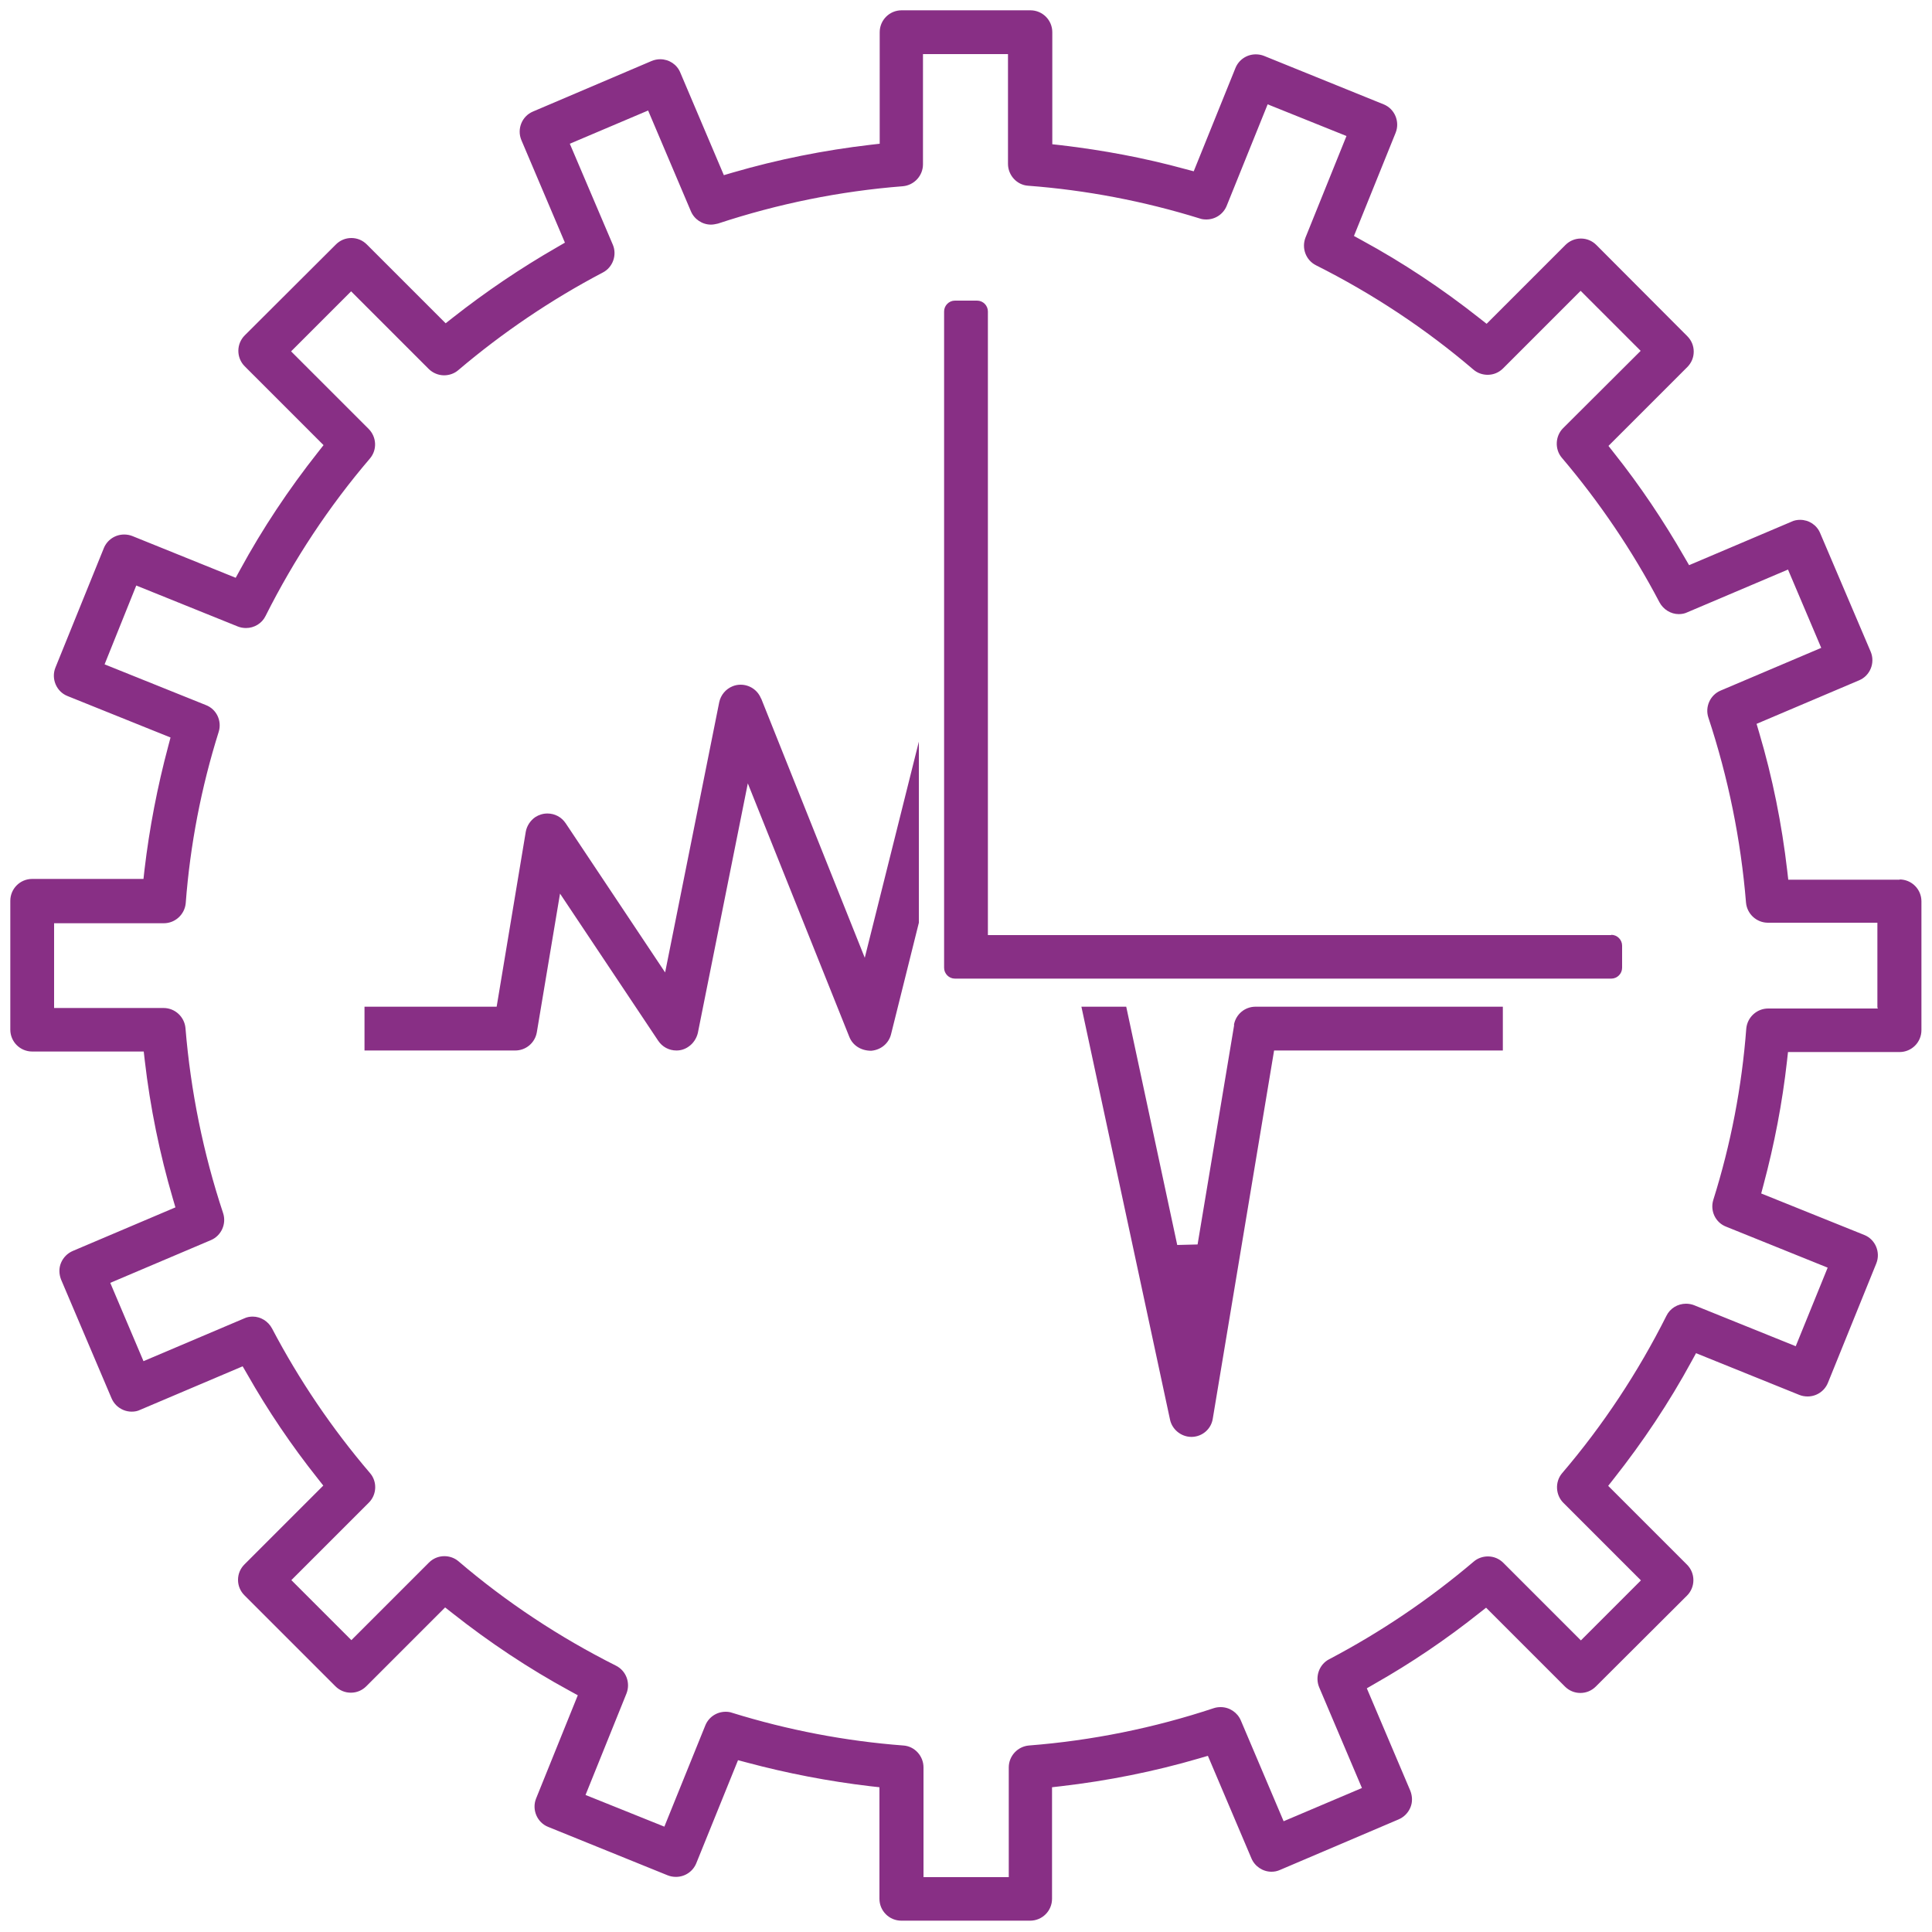
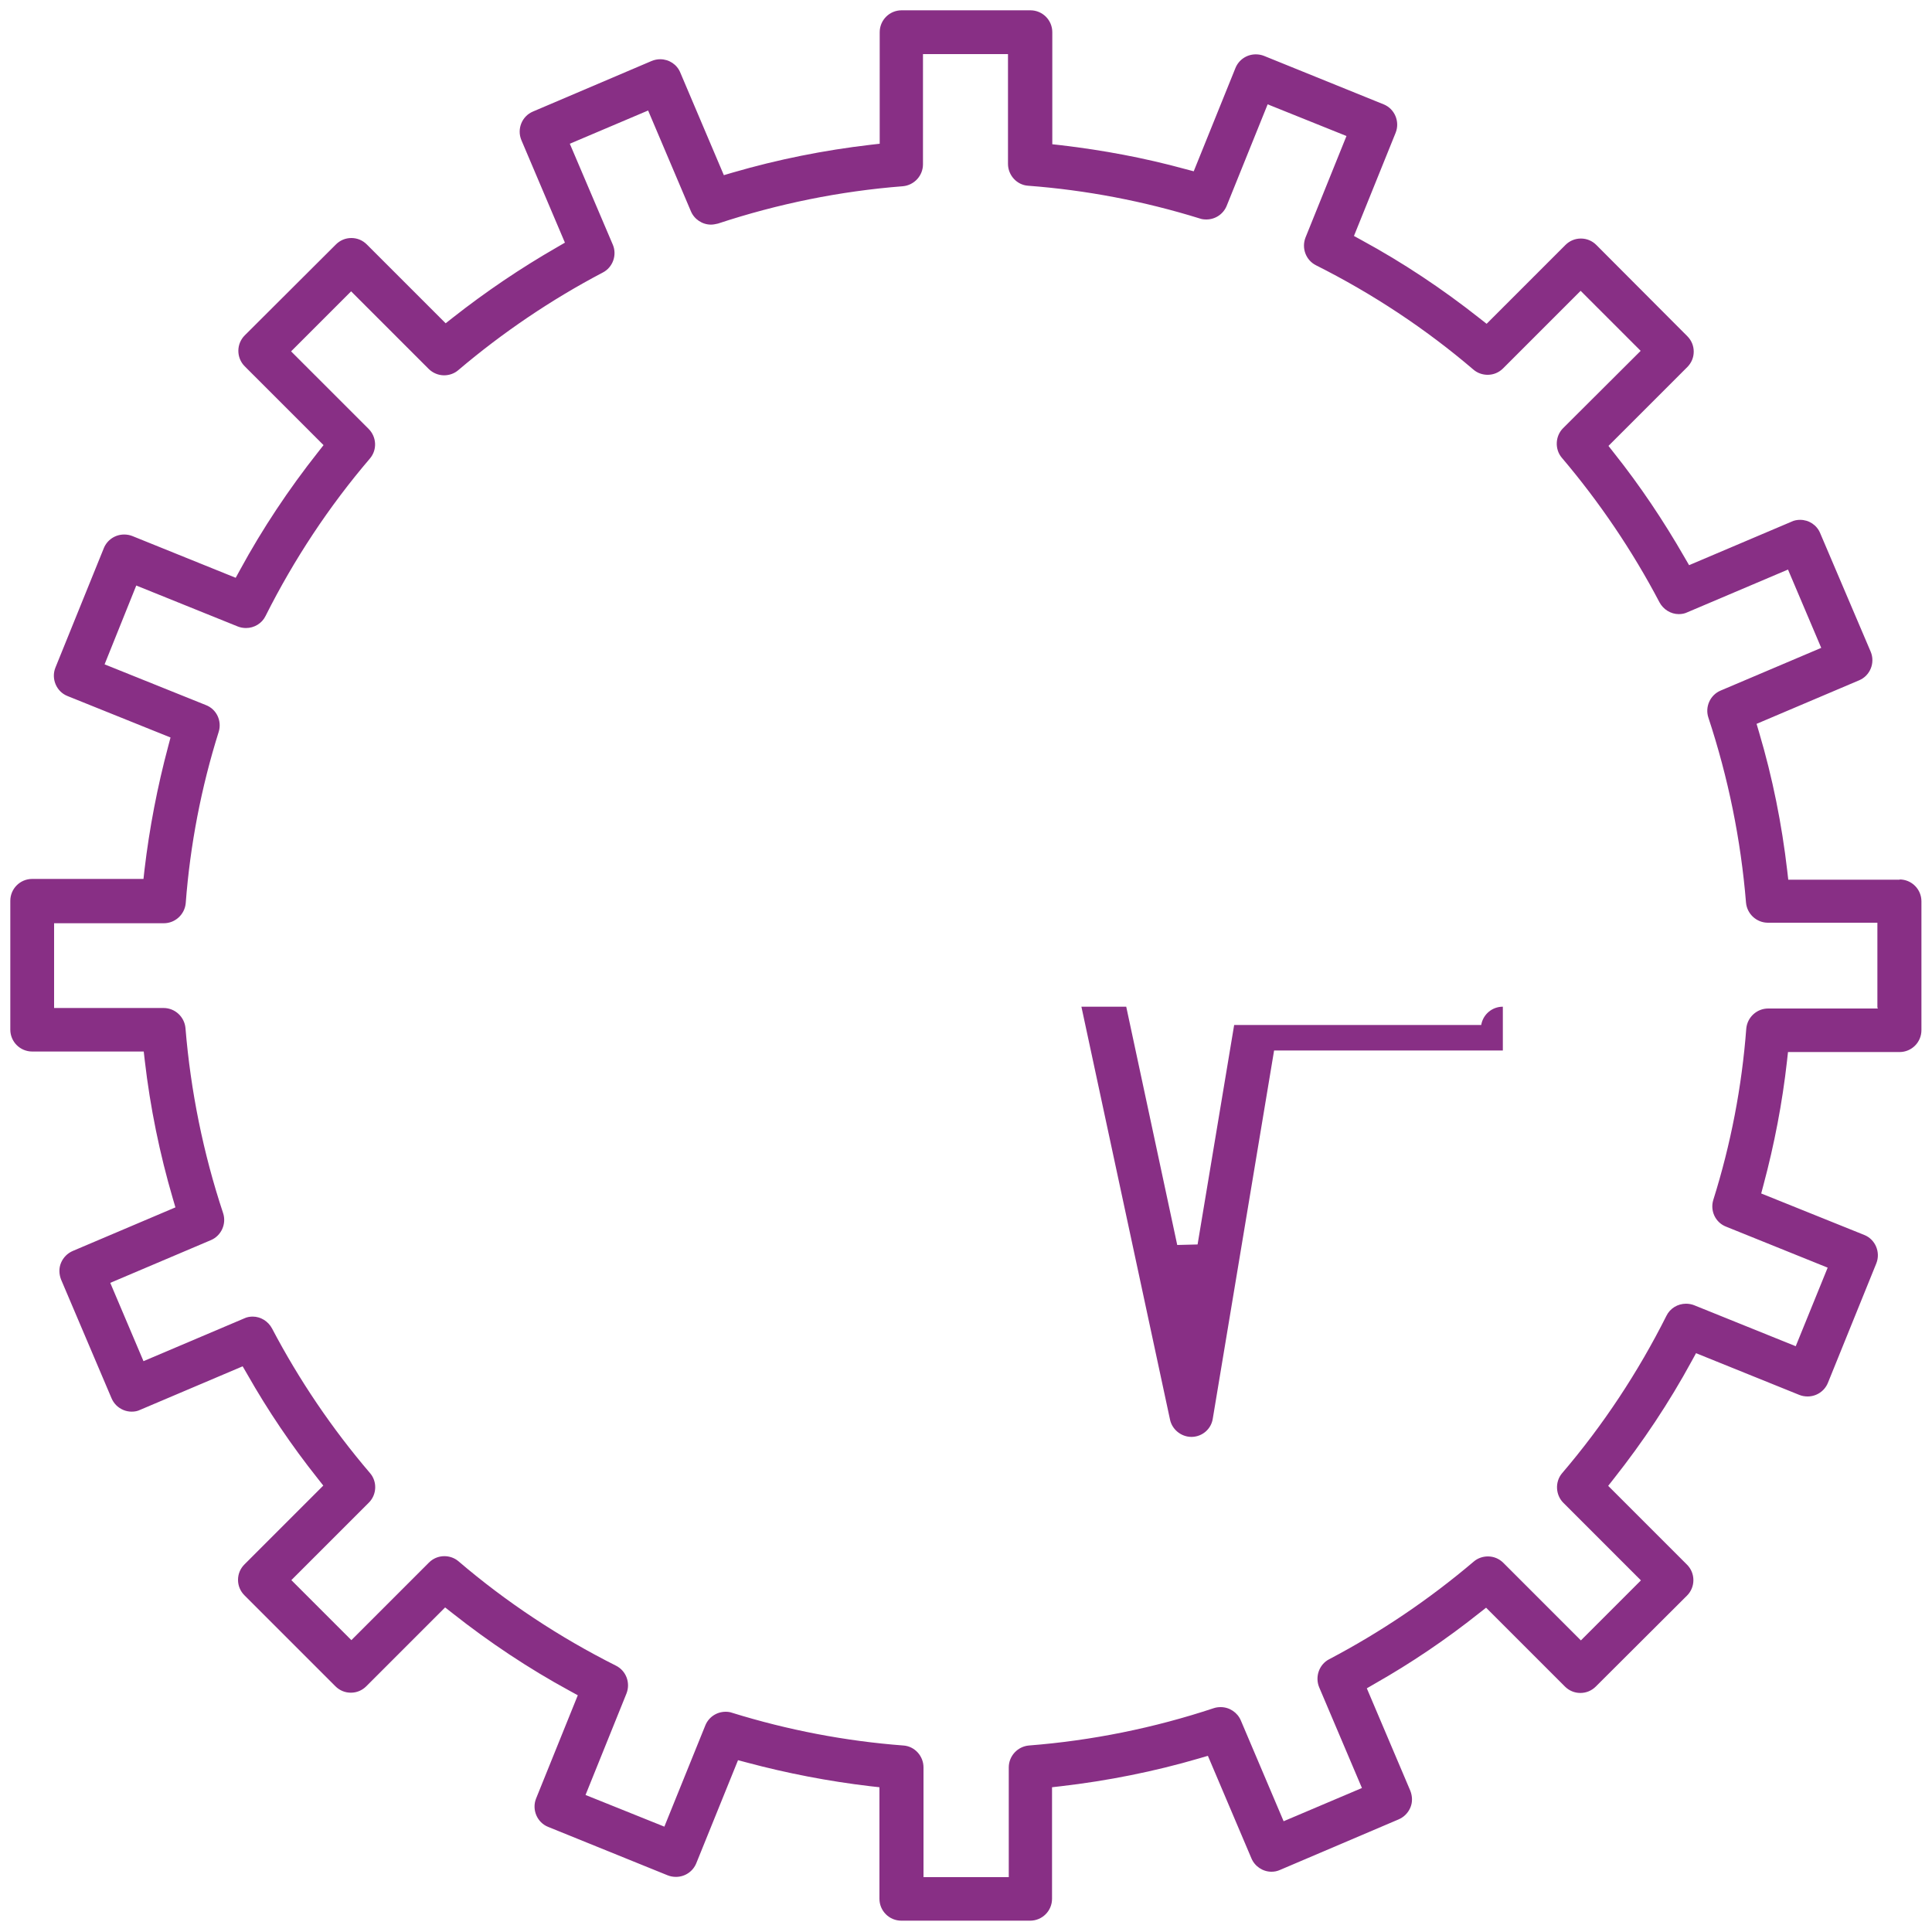
<svg xmlns="http://www.w3.org/2000/svg" id="uuid-6611a21e-f26d-4375-aefe-fe4cae6e8ec4" data-name="Layer 1" viewBox="0 0 75 75">
  <defs>
    <style>
      .uuid-8d39a8c2-3c1b-480b-a8c9-7aafdb4ccd1d {
        fill: #882f85;
      }
    </style>
  </defs>
  <path class="uuid-8d39a8c2-3c1b-480b-a8c9-7aafdb4ccd1d" d="M73.75,34.15h-4.33l-.04-.35c-.21-1.81-.57-3.61-1.09-5.36l-.1-.34,3.98-1.69c.43-.18,.63-.68,.45-1.11l-1.96-4.6c-.13-.32-.44-.52-.78-.52-.11,0-.23,.02-.33,.07l-3.98,1.69-.18-.31c-.81-1.41-1.72-2.77-2.73-4.04l-.22-.28,3.06-3.06c.16-.16,.25-.37,.25-.6s-.09-.44-.25-.6l-3.53-3.54c-.16-.16-.37-.25-.6-.25s-.44,.09-.6,.25l-3.06,3.06-.28-.22c-1.43-1.13-2.96-2.15-4.56-3.02l-.31-.17,1.62-4.01c.17-.43-.04-.93-.47-1.1l-4.64-1.88c-.1-.04-.21-.06-.32-.06-.35,0-.66,.21-.79,.53l-1.62,4.01-.34-.09c-1.57-.43-3.18-.73-4.79-.92l-.36-.04V1.25c0-.47-.38-.85-.85-.85h-5c-.47,0-.85,.38-.85,.85V5.58l-.35,.04c-1.81,.21-3.61,.57-5.36,1.08l-.34,.1-1.69-3.98c-.13-.32-.44-.52-.78-.52-.11,0-.22,.02-.34,.07l-4.6,1.96c-.43,.18-.63,.68-.45,1.11l1.69,3.98-.31,.18c-1.41,.81-2.77,1.73-4.04,2.73l-.28,.22-3.06-3.06c-.16-.16-.37-.25-.6-.25s-.44,.09-.6,.25l-3.54,3.53c-.33,.33-.33,.87,0,1.2l3.06,3.06-.22,.28c-1.13,1.43-2.15,2.96-3.02,4.56l-.17,.31-4.01-1.62c-.1-.04-.21-.06-.32-.06-.35,0-.66,.21-.79,.53l-1.88,4.64c-.17,.43,.04,.93,.47,1.1l4,1.61-.09,.34c-.42,1.57-.73,3.18-.92,4.79l-.04,.36H1.25c-.47,0-.85,.38-.85,.85v5c0,.47,.38,.85,.85,.85H5.58l.04,.35c.21,1.82,.58,3.62,1.09,5.36l.1,.34-3.98,1.69c-.21,.09-.37,.25-.46,.46-.09,.21-.08,.44,0,.65l1.96,4.61c.09,.21,.25,.37,.47,.46,.1,.04,.21,.06,.31,.06,.12,0,.23-.02,.33-.07l3.98-1.69,.18,.31c.8,1.41,1.72,2.77,2.73,4.04l.22,.28-3.06,3.06c-.16,.16-.25,.37-.25,.6,0,.23,.09,.44,.25,.6l3.53,3.53c.16,.16,.37,.25,.6,.25s.44-.09,.6-.25l3.06-3.06,.28,.22c1.43,1.13,2.96,2.15,4.56,3.02l.31,.17-1.62,4.01c-.17,.43,.04,.93,.47,1.1l4.64,1.88c.1,.04,.21,.06,.32,.06,.35,0,.66-.21,.79-.53l1.62-4,.34,.09c1.57,.42,3.18,.73,4.79,.92l.36,.04v4.33c0,.47,.38,.85,.85,.85h5c.47,0,.85-.38,.85-.85v-4.33l.35-.04c1.81-.21,3.62-.57,5.36-1.08l.34-.1,1.69,3.98c.13,.31,.44,.52,.78,.52,.11,0,.22-.02,.33-.07l4.6-1.96c.21-.09,.37-.25,.46-.46s.08-.44,0-.65l-1.69-3.98,.31-.18c1.41-.8,2.77-1.72,4.04-2.73l.28-.22,3.06,3.06c.16,.16,.37,.25,.6,.25s.44-.09,.6-.25l3.54-3.53c.33-.33,.33-.87,0-1.2l-3.06-3.06,.22-.28c1.13-1.43,2.15-2.96,3.02-4.56l.17-.31,4.01,1.62c.1,.04,.21,.06,.32,.06,.35,0,.66-.21,.79-.53l1.88-4.64c.17-.43-.04-.93-.47-1.1l-4-1.61,.09-.34c.42-1.57,.73-3.18,.91-4.79l.04-.36h4.33c.47,0,.85-.38,.85-.85v-5c0-.47-.38-.85-.85-.85Zm-.85,5h-4.26c-.44,0-.81,.34-.85,.78-.17,2.25-.6,4.49-1.28,6.65-.13,.42,.08,.88,.5,1.04l3.94,1.59-1.24,3.05-3.94-1.59c-.1-.04-.21-.06-.32-.06-.32,0-.62,.18-.76,.47-1.1,2.19-2.46,4.25-4.05,6.11-.28,.33-.26,.84,.05,1.15l3.01,3.01-2.33,2.33-3.01-3.01c-.16-.16-.37-.25-.6-.25-.2,0-.4,.07-.55,.2-1.72,1.46-3.61,2.74-5.61,3.79-.39,.2-.56,.68-.39,1.09l1.66,3.91-3.04,1.29-1.66-3.91c-.13-.31-.44-.52-.78-.52-.09,0-.18,.01-.27,.04-2.32,.77-4.74,1.26-7.18,1.45-.44,.04-.78,.41-.78,.85v4.26h-3.31v-4.26c0-.44-.34-.82-.78-.85-2.25-.17-4.49-.6-6.65-1.27-.08-.03-.17-.04-.25-.04-.35,0-.66,.21-.79,.53l-1.59,3.93-3.06-1.23,1.59-3.94c.16-.41-.01-.88-.41-1.08-2.19-1.1-4.25-2.46-6.11-4.05-.15-.13-.35-.2-.55-.2-.23,0-.44,.09-.6,.25l-3.01,3.01-2.33-2.33,3.01-3.01c.31-.31,.33-.82,.04-1.15-1.47-1.72-2.75-3.61-3.8-5.61-.15-.28-.44-.46-.75-.46-.11,0-.23,.02-.33,.07l-3.91,1.66-1.29-3.04,3.91-1.66c.4-.17,.61-.63,.47-1.05-.77-2.32-1.26-4.74-1.46-7.18-.04-.44-.41-.78-.85-.78H2.1v-3.29H6.36c.44,0,.81-.34,.85-.78,.17-2.25,.6-4.49,1.28-6.65,.13-.42-.08-.88-.5-1.04l-3.93-1.58,1.23-3.06,3.94,1.59c.1,.04,.21,.06,.32,.06,.32,0,.62-.18,.76-.47,1.1-2.19,2.46-4.25,4.05-6.11,.29-.34,.26-.84-.05-1.15l-3.01-3.01,2.33-2.33,3.01,3.01c.16,.16,.38,.25,.6,.25,.2,0,.4-.07,.55-.2,1.72-1.46,3.61-2.74,5.61-3.79,.39-.2,.56-.68,.39-1.08l-1.67-3.92,3.04-1.29,1.66,3.91c.13,.31,.44,.52,.78,.52,.09,0,.18-.02,.27-.04,2.33-.77,4.74-1.26,7.18-1.45,.44-.04,.78-.41,.78-.85V2.1h3.3V6.36c0,.44,.34,.82,.78,.85,2.26,.17,4.5,.6,6.66,1.27,.08,.03,.17,.04,.26,.04,.35,0,.66-.21,.79-.53l1.59-3.94,3.06,1.23-1.59,3.94c-.16,.41,.01,.88,.41,1.08,2.19,1.1,4.25,2.46,6.11,4.05,.15,.13,.35,.2,.55,.2,.23,0,.44-.09,.6-.25l3.01-3.01,2.33,2.33-3.01,3c-.31,.31-.33,.82-.05,1.15,1.46,1.72,2.74,3.61,3.79,5.61,.15,.28,.44,.46,.75,.46,.11,0,.23-.02,.33-.07l3.91-1.66,1.29,3.04-3.91,1.66c-.4,.17-.61,.63-.47,1.05,.77,2.33,1.26,4.74,1.46,7.18,.04,.44,.41,.78,.85,.78h4.25v3.29Z" />
-   <path class="uuid-8d39a8c2-3c1b-480b-a8c9-7aafdb4ccd1d" d="M29.54,27.11c-.13-.32-.44-.53-.79-.53-.11,0-.21,.02-.31,.06-.27,.11-.46,.34-.52,.62l-2.1,10.49-3.86-5.79c-.16-.24-.42-.38-.71-.38-.17,0-.33,.05-.47,.14-.19,.13-.33,.34-.37,.57l-1.13,6.79h-5.13v1.7h5.85c.42,0,.77-.3,.84-.71l.9-5.38,3.81,5.71c.16,.24,.42,.38,.71,.38,.17,0,.33-.05,.47-.15,.18-.12,.31-.32,.36-.53l1.94-9.69,3.94,9.84c.13,.33,.45,.54,.85,.54h0c.37-.03,.68-.28,.77-.64l1.08-4.33v-7.03l-2.1,8.39-4.02-10.06Z" />
-   <path class="uuid-8d39a8c2-3c1b-480b-a8c9-7aafdb4ccd1d" d="M47.91,39.79l-1.42,8.52-.79,.02-1.98-9.25h-1.74l3.44,16.03c.08,.38,.43,.67,.83,.67h.02c.41-.01,.75-.31,.81-.71l2.38-14.29h8.88v-1.7h-9.6c-.42,0-.77,.3-.84,.71Z" />
-   <path class="uuid-8d39a8c2-3c1b-480b-a8c9-7aafdb4ccd1d" d="M62.55,36.3h-24.2V12.09c0-.23-.19-.42-.42-.42h-.86c-.23,0-.42,.19-.42,.42v25.48c0,.23,.19,.42,.42,.42h25.48c.23,0,.42-.19,.42-.42v-.86c0-.23-.19-.42-.42-.42Z" />
+   <path class="uuid-8d39a8c2-3c1b-480b-a8c9-7aafdb4ccd1d" d="M47.91,39.79l-1.42,8.52-.79,.02-1.98-9.25h-1.74l3.44,16.03c.08,.38,.43,.67,.83,.67h.02c.41-.01,.75-.31,.81-.71l2.38-14.29h8.88v-1.7c-.42,0-.77,.3-.84,.71Z" />
</svg>